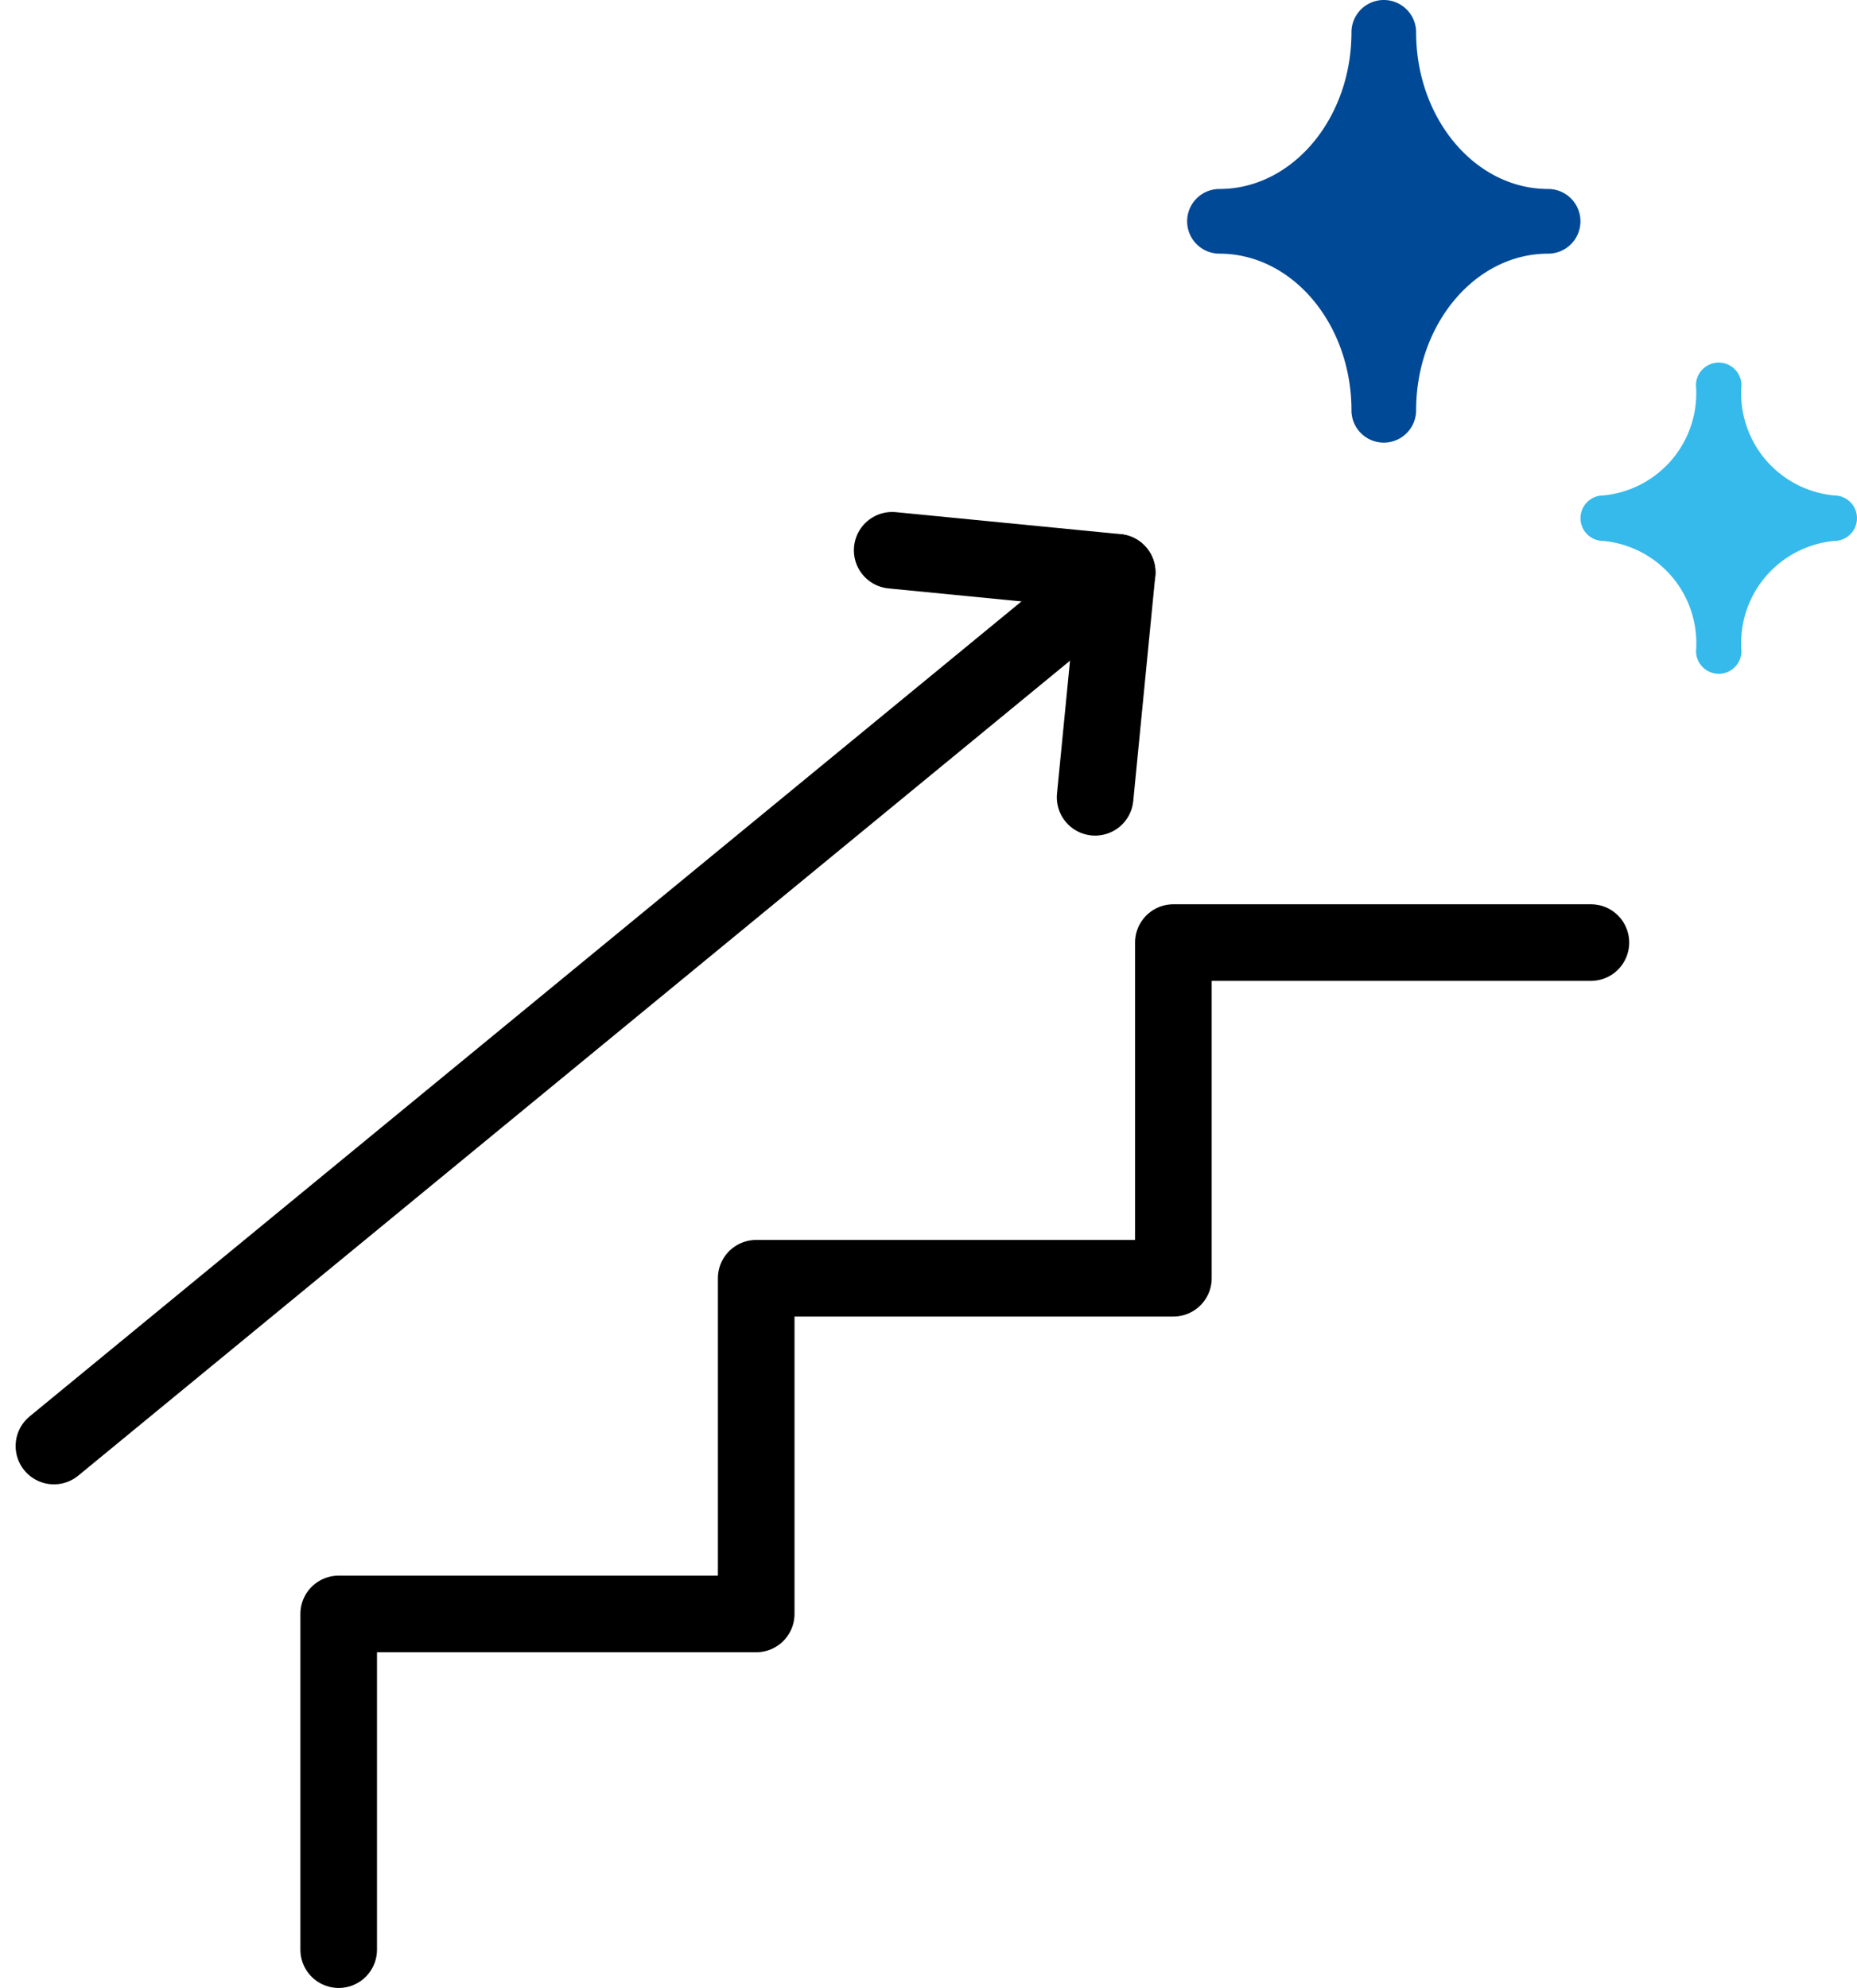
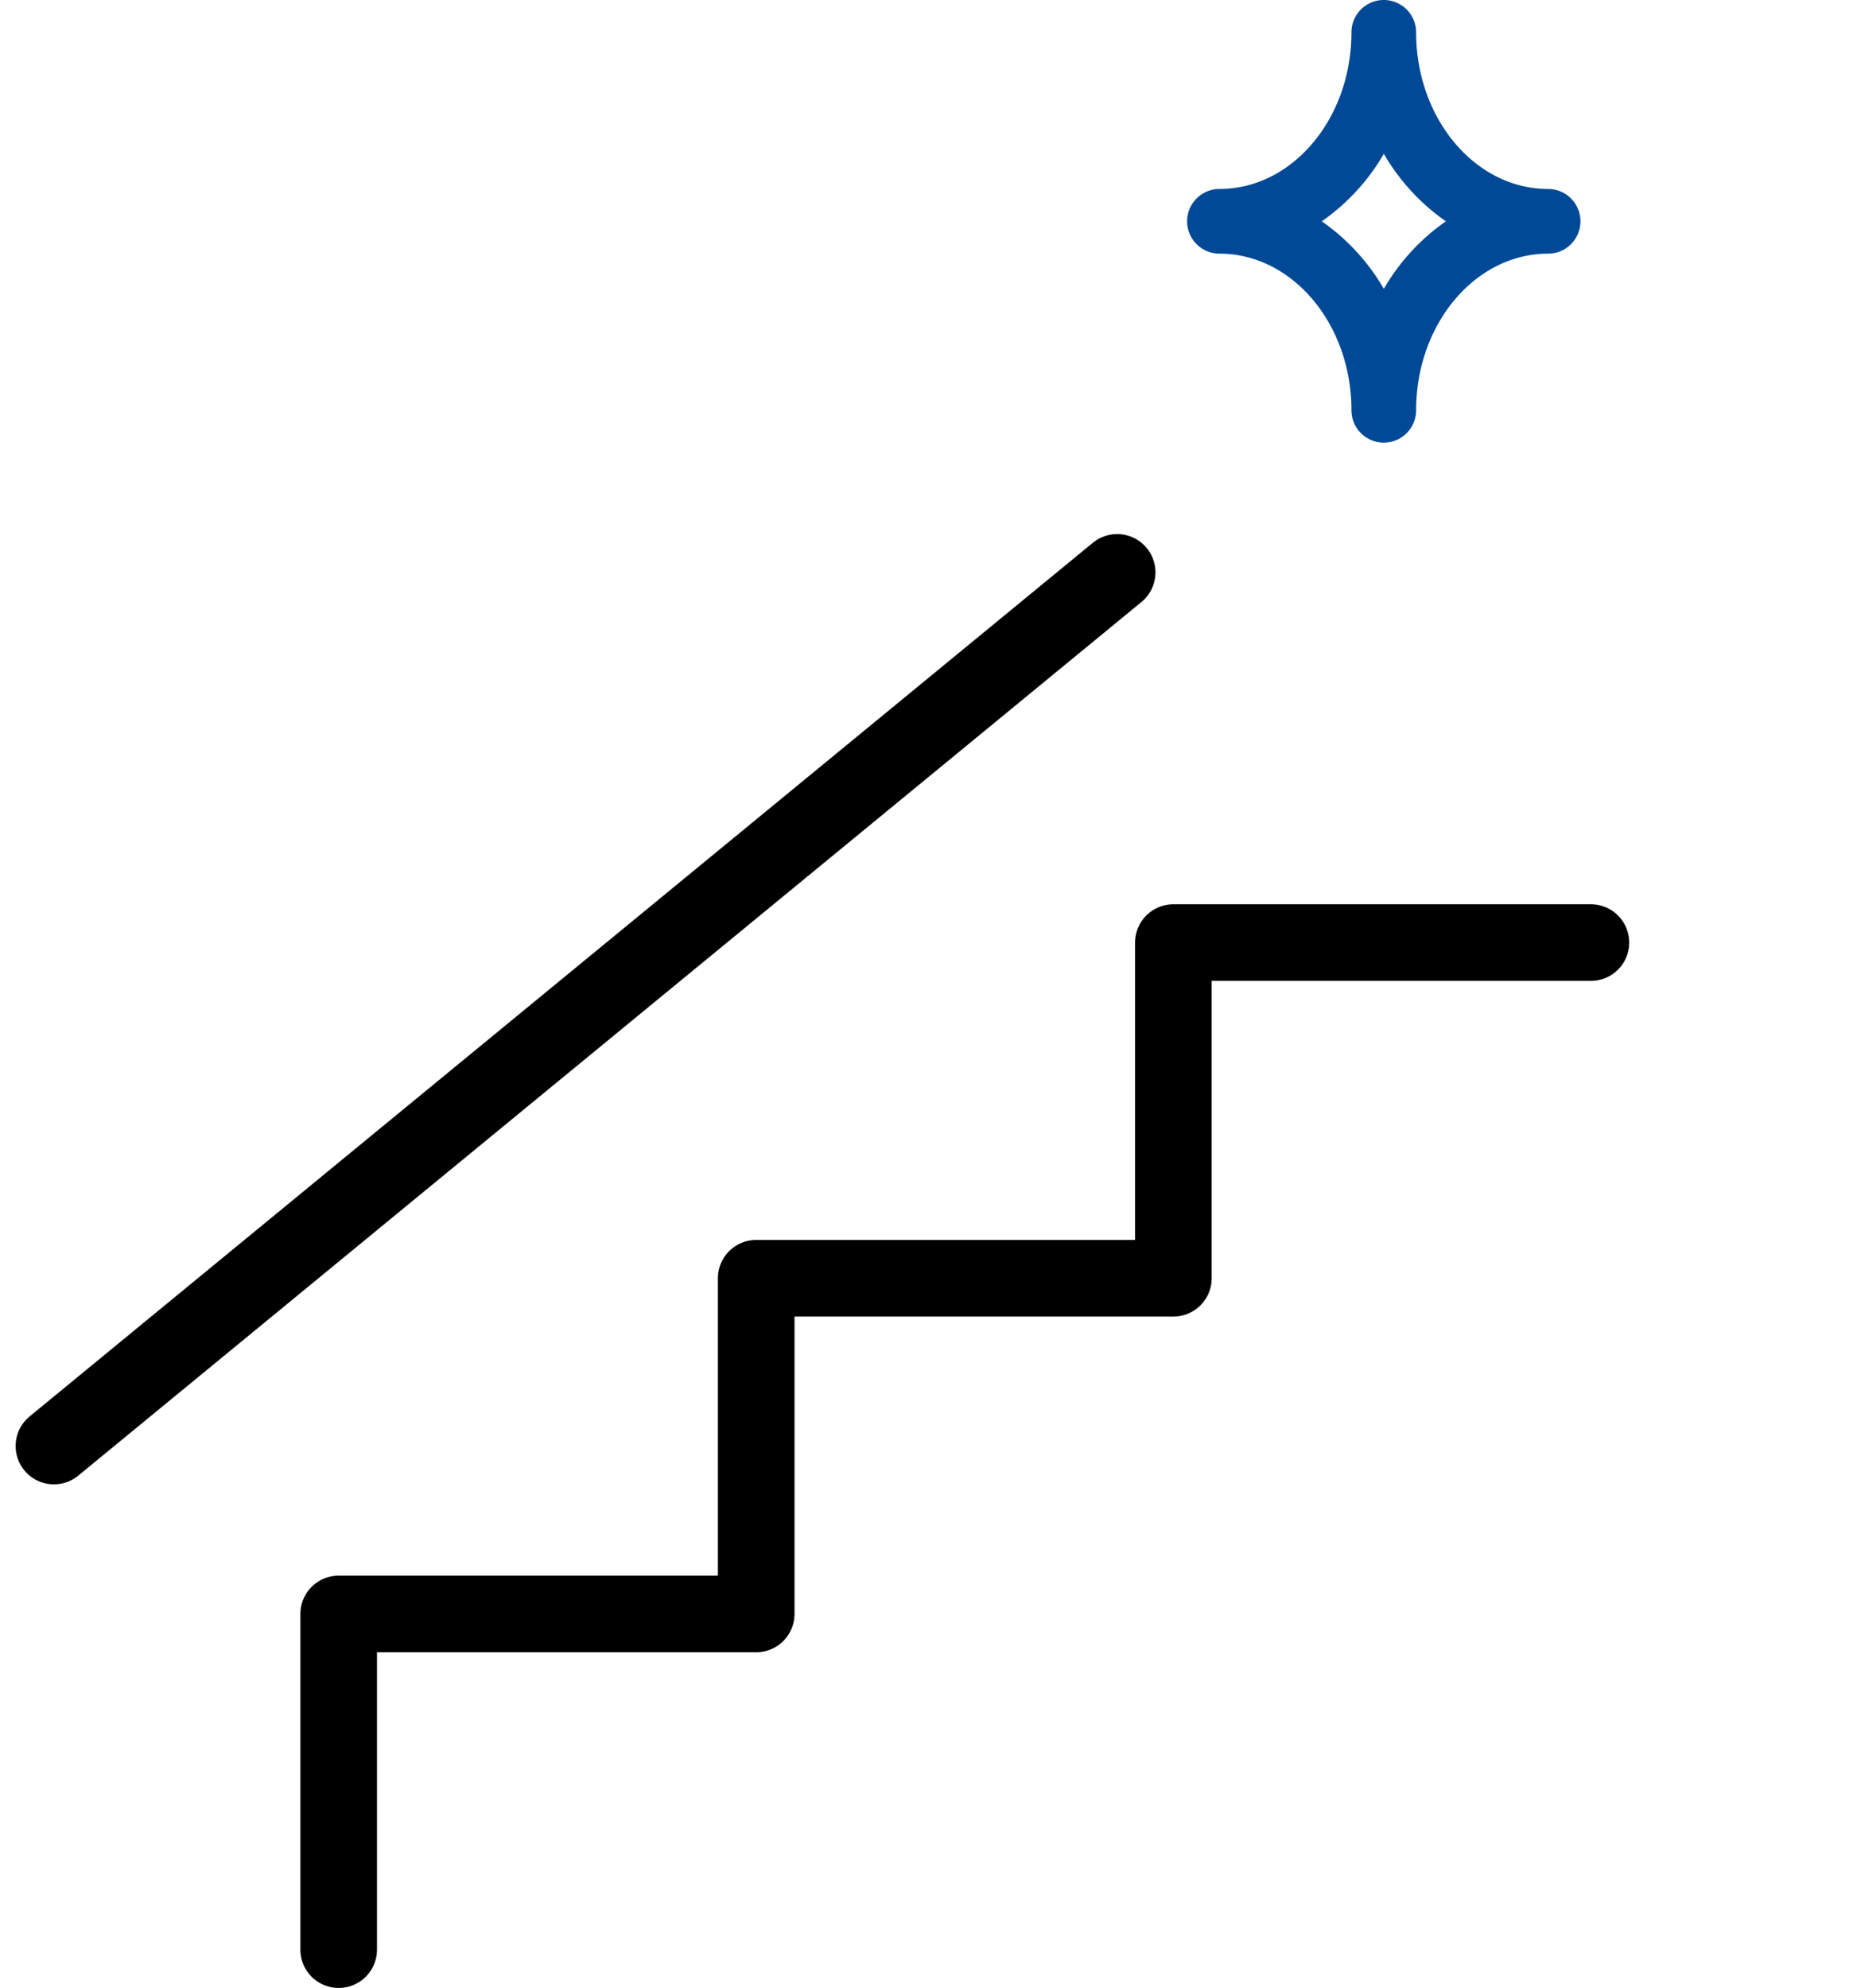
<svg xmlns="http://www.w3.org/2000/svg" width="48.48" height="51.892" viewBox="0 0 48.48 51.892">
  <g id="Group_84715" data-name="Group 84715" transform="translate(-1102.897 -2531.301)">
    <path id="Path_388194" data-name="Path 388194" d="M78.051,131.3h-10.9v8.762H56.26v8.763h-10.9v8.763" transform="translate(1066.379 2424.605)" fill="none" stroke="#000" stroke-linecap="round" stroke-linejoin="round" stroke-width="2" />
    <line id="Line_73" data-name="Line 73" y1="22.805" x2="27.757" transform="translate(1104.305 2546.242)" fill="none" stroke="#000" stroke-linecap="round" stroke-linejoin="round" stroke-width="2" />
-     <path id="Path_388195" data-name="Path 388195" d="M127.934,82.972l.575-5.873-5.873-.575" transform="translate(1003.553 2469.141)" fill="none" stroke="#000" stroke-linecap="round" stroke-linejoin="round" stroke-width="2" />
    <g id="Group_84701" data-name="Group 84701" transform="translate(1144.158 2540.766)">
-       <path id="Path_388196" data-name="Path 388196" d="M165.4,10.936a3.272,3.272,0,0,0-3.016-3.468A3.273,3.273,0,0,0,165.4,4a3.273,3.273,0,0,0,3.016,3.468,3.272,3.272,0,0,0-3.016,3.468" transform="translate(-161.792 -3.407)" fill="#35baeb" stroke="#35baeb" stroke-width="1" />
-       <path id="パス_388197" data-name="パス 388197" d="M161.995,8.123a.593.593,0,0,1-.593-.593,2.681,2.681,0,0,0-2.423-2.875.593.593,0,1,1,0-1.187A2.681,2.681,0,0,0,161.4.593a.593.593,0,0,1,1.187,0,2.681,2.681,0,0,0,2.423,2.875.593.593,0,0,1,0,1.187,2.681,2.681,0,0,0-2.423,2.875A.593.593,0,0,1,161.995,8.123Zm-1.139-4.062A3.876,3.876,0,0,1,161.995,5.3a3.876,3.876,0,0,1,1.139-1.239,3.876,3.876,0,0,1-1.139-1.239A3.876,3.876,0,0,1,160.855,4.062Z" transform="translate(-158.385 0)" fill="#35baeb" />
-     </g>
+       </g>
    <g id="Group_84705" data-name="Group 84705" transform="translate(1133.889 2531.301)">
-       <path id="Path_388196-2" data-name="Path 388196" d="M166.675,13.866c0-2.717-1.927-4.933-4.29-4.933,2.363,0,4.29-2.216,4.29-4.933,0,2.717,1.927,4.933,4.29,4.933-2.363,0-4.29,2.216-4.29,4.933" transform="translate(-161.541 -3.156)" fill="#004996" stroke="#004996" stroke-width="1" />
      <path id="パス_388197-2" data-name="パス 388197" d="M163.519,11.554a.844.844,0,0,1-.844-.844c0-2.255-1.546-4.089-3.446-4.089a.844.844,0,0,1,0-1.688c1.9,0,3.446-1.834,3.446-4.089a.844.844,0,1,1,1.688,0c0,2.255,1.546,4.089,3.446,4.089a.844.844,0,0,1,0,1.688c-1.9,0-3.446,1.834-3.446,4.089A.844.844,0,0,1,163.519,11.554ZM161.9,5.777a5.512,5.512,0,0,1,1.62,1.762,5.513,5.513,0,0,1,1.62-1.762,5.513,5.513,0,0,1-1.62-1.762A5.512,5.512,0,0,1,161.9,5.777Z" transform="translate(-158.385 0)" fill="#004996" />
    </g>
  </g>
</svg>